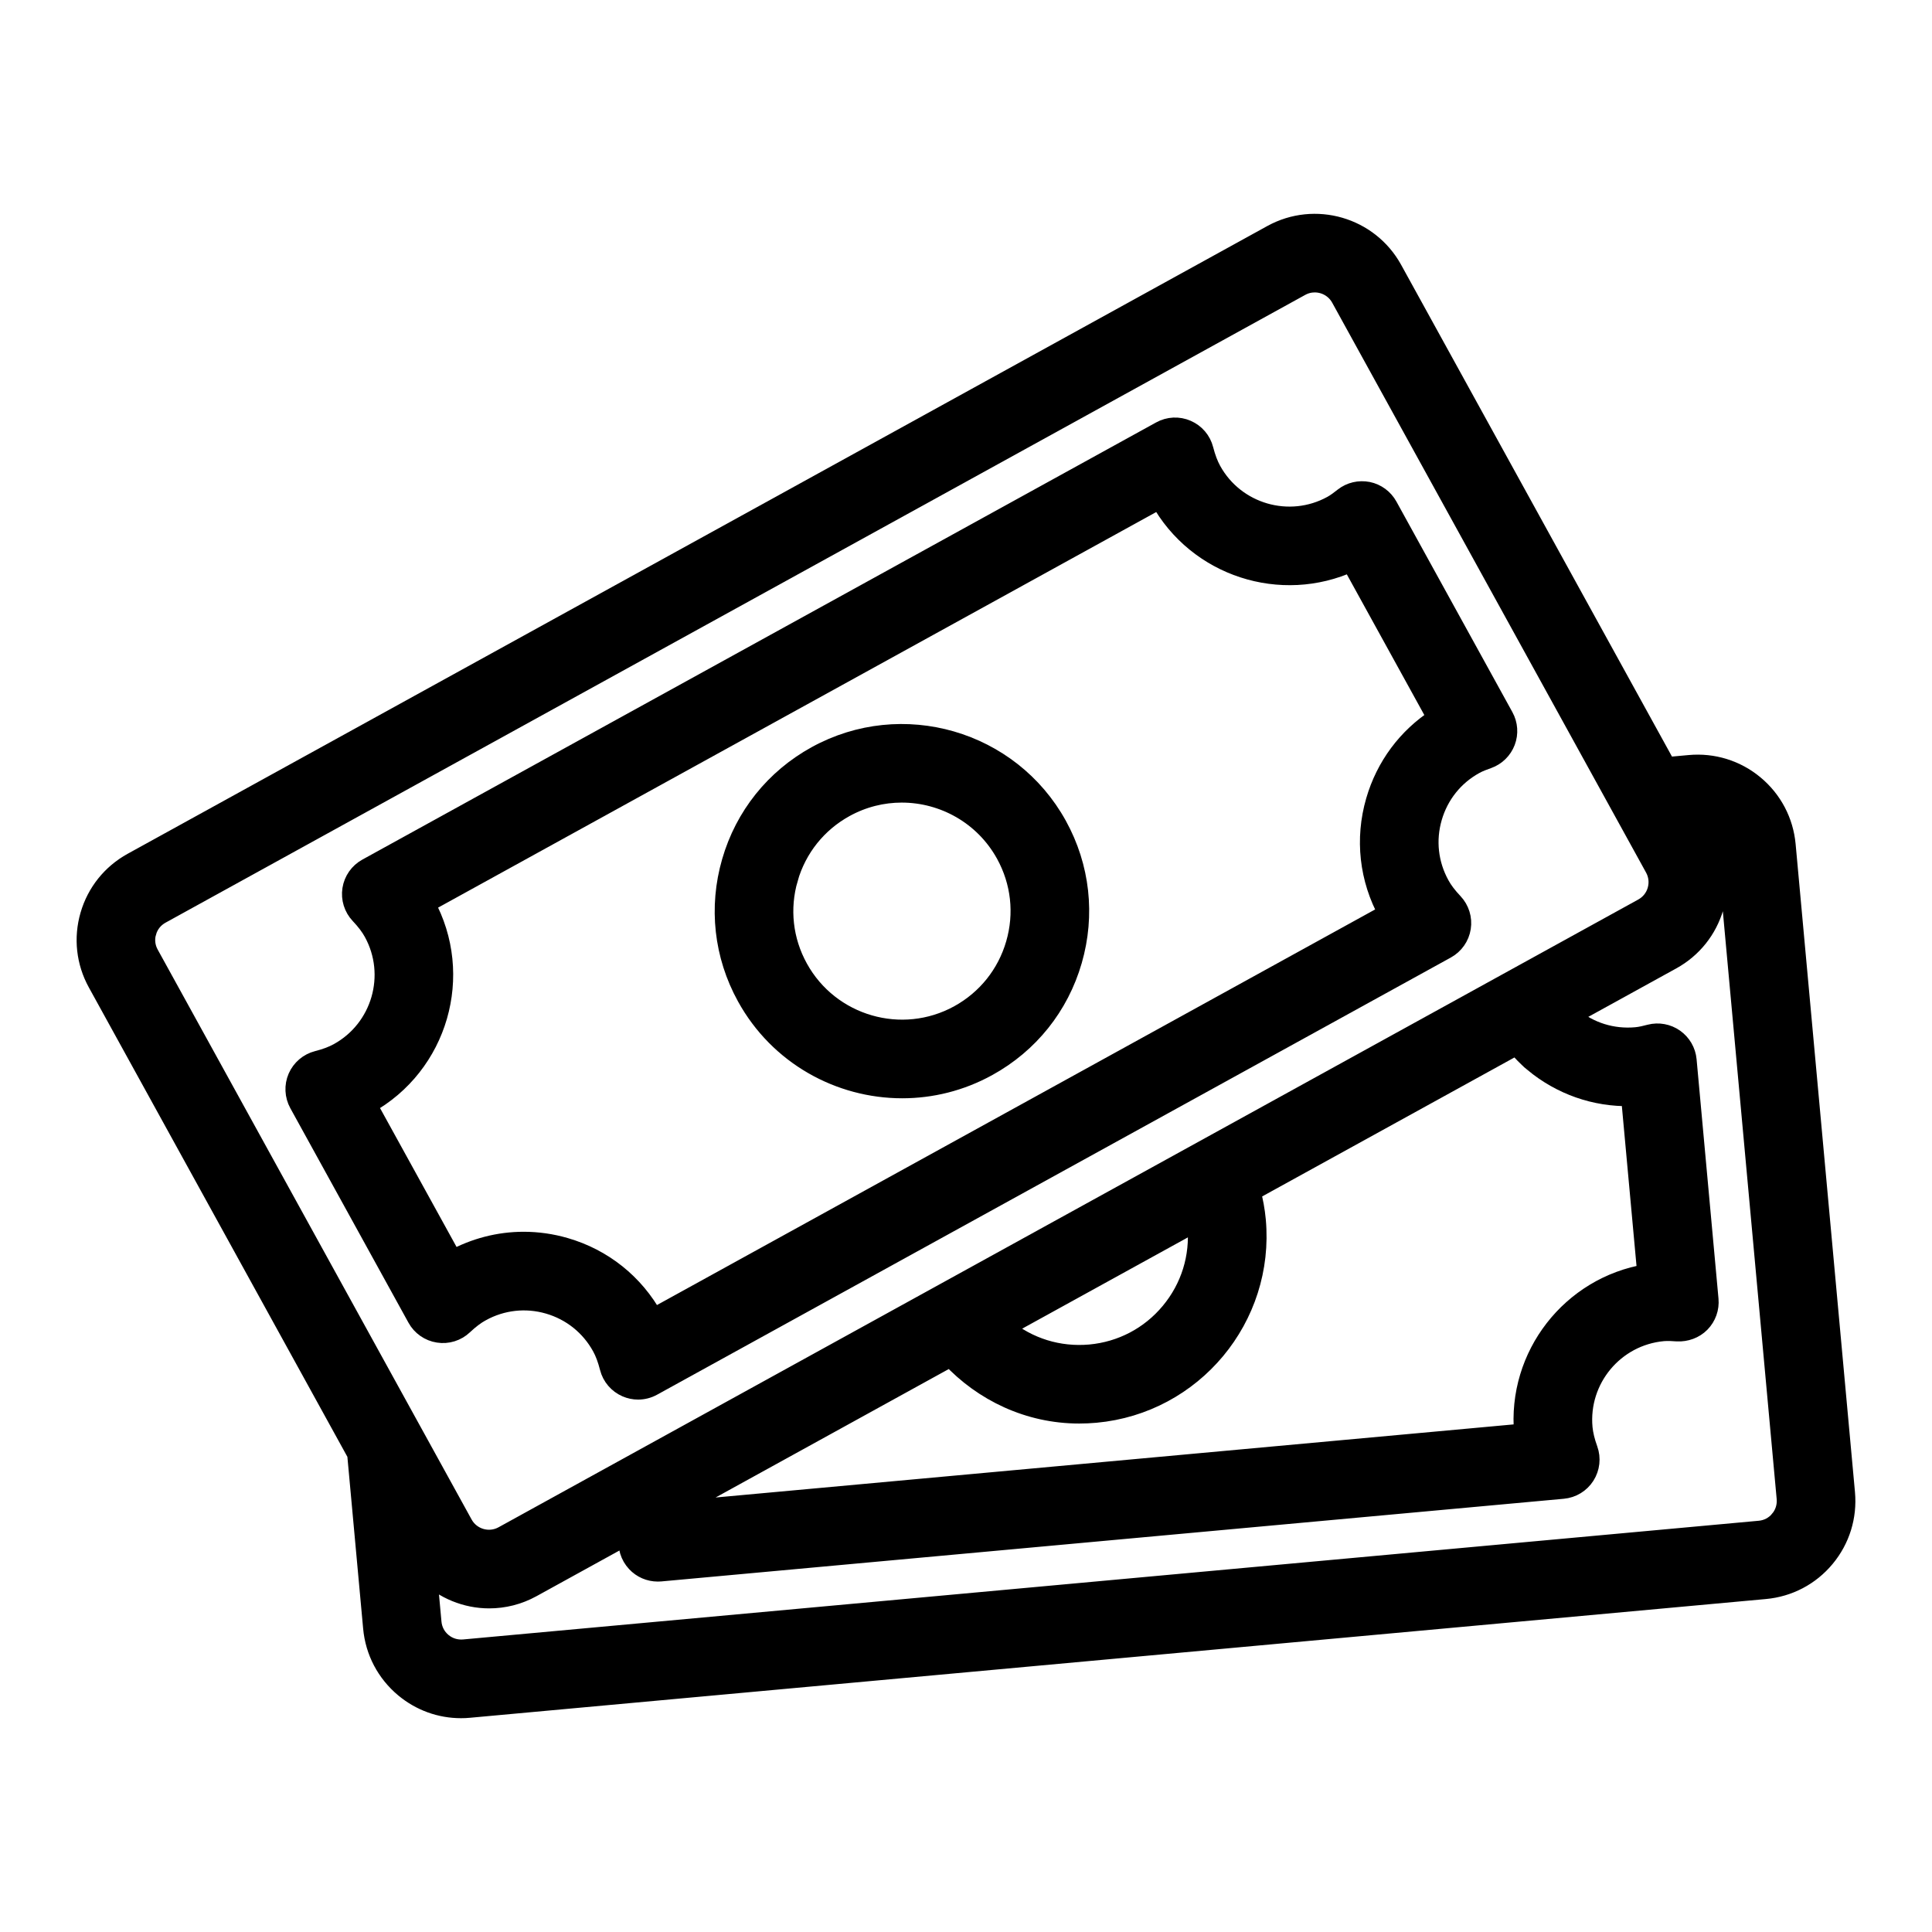
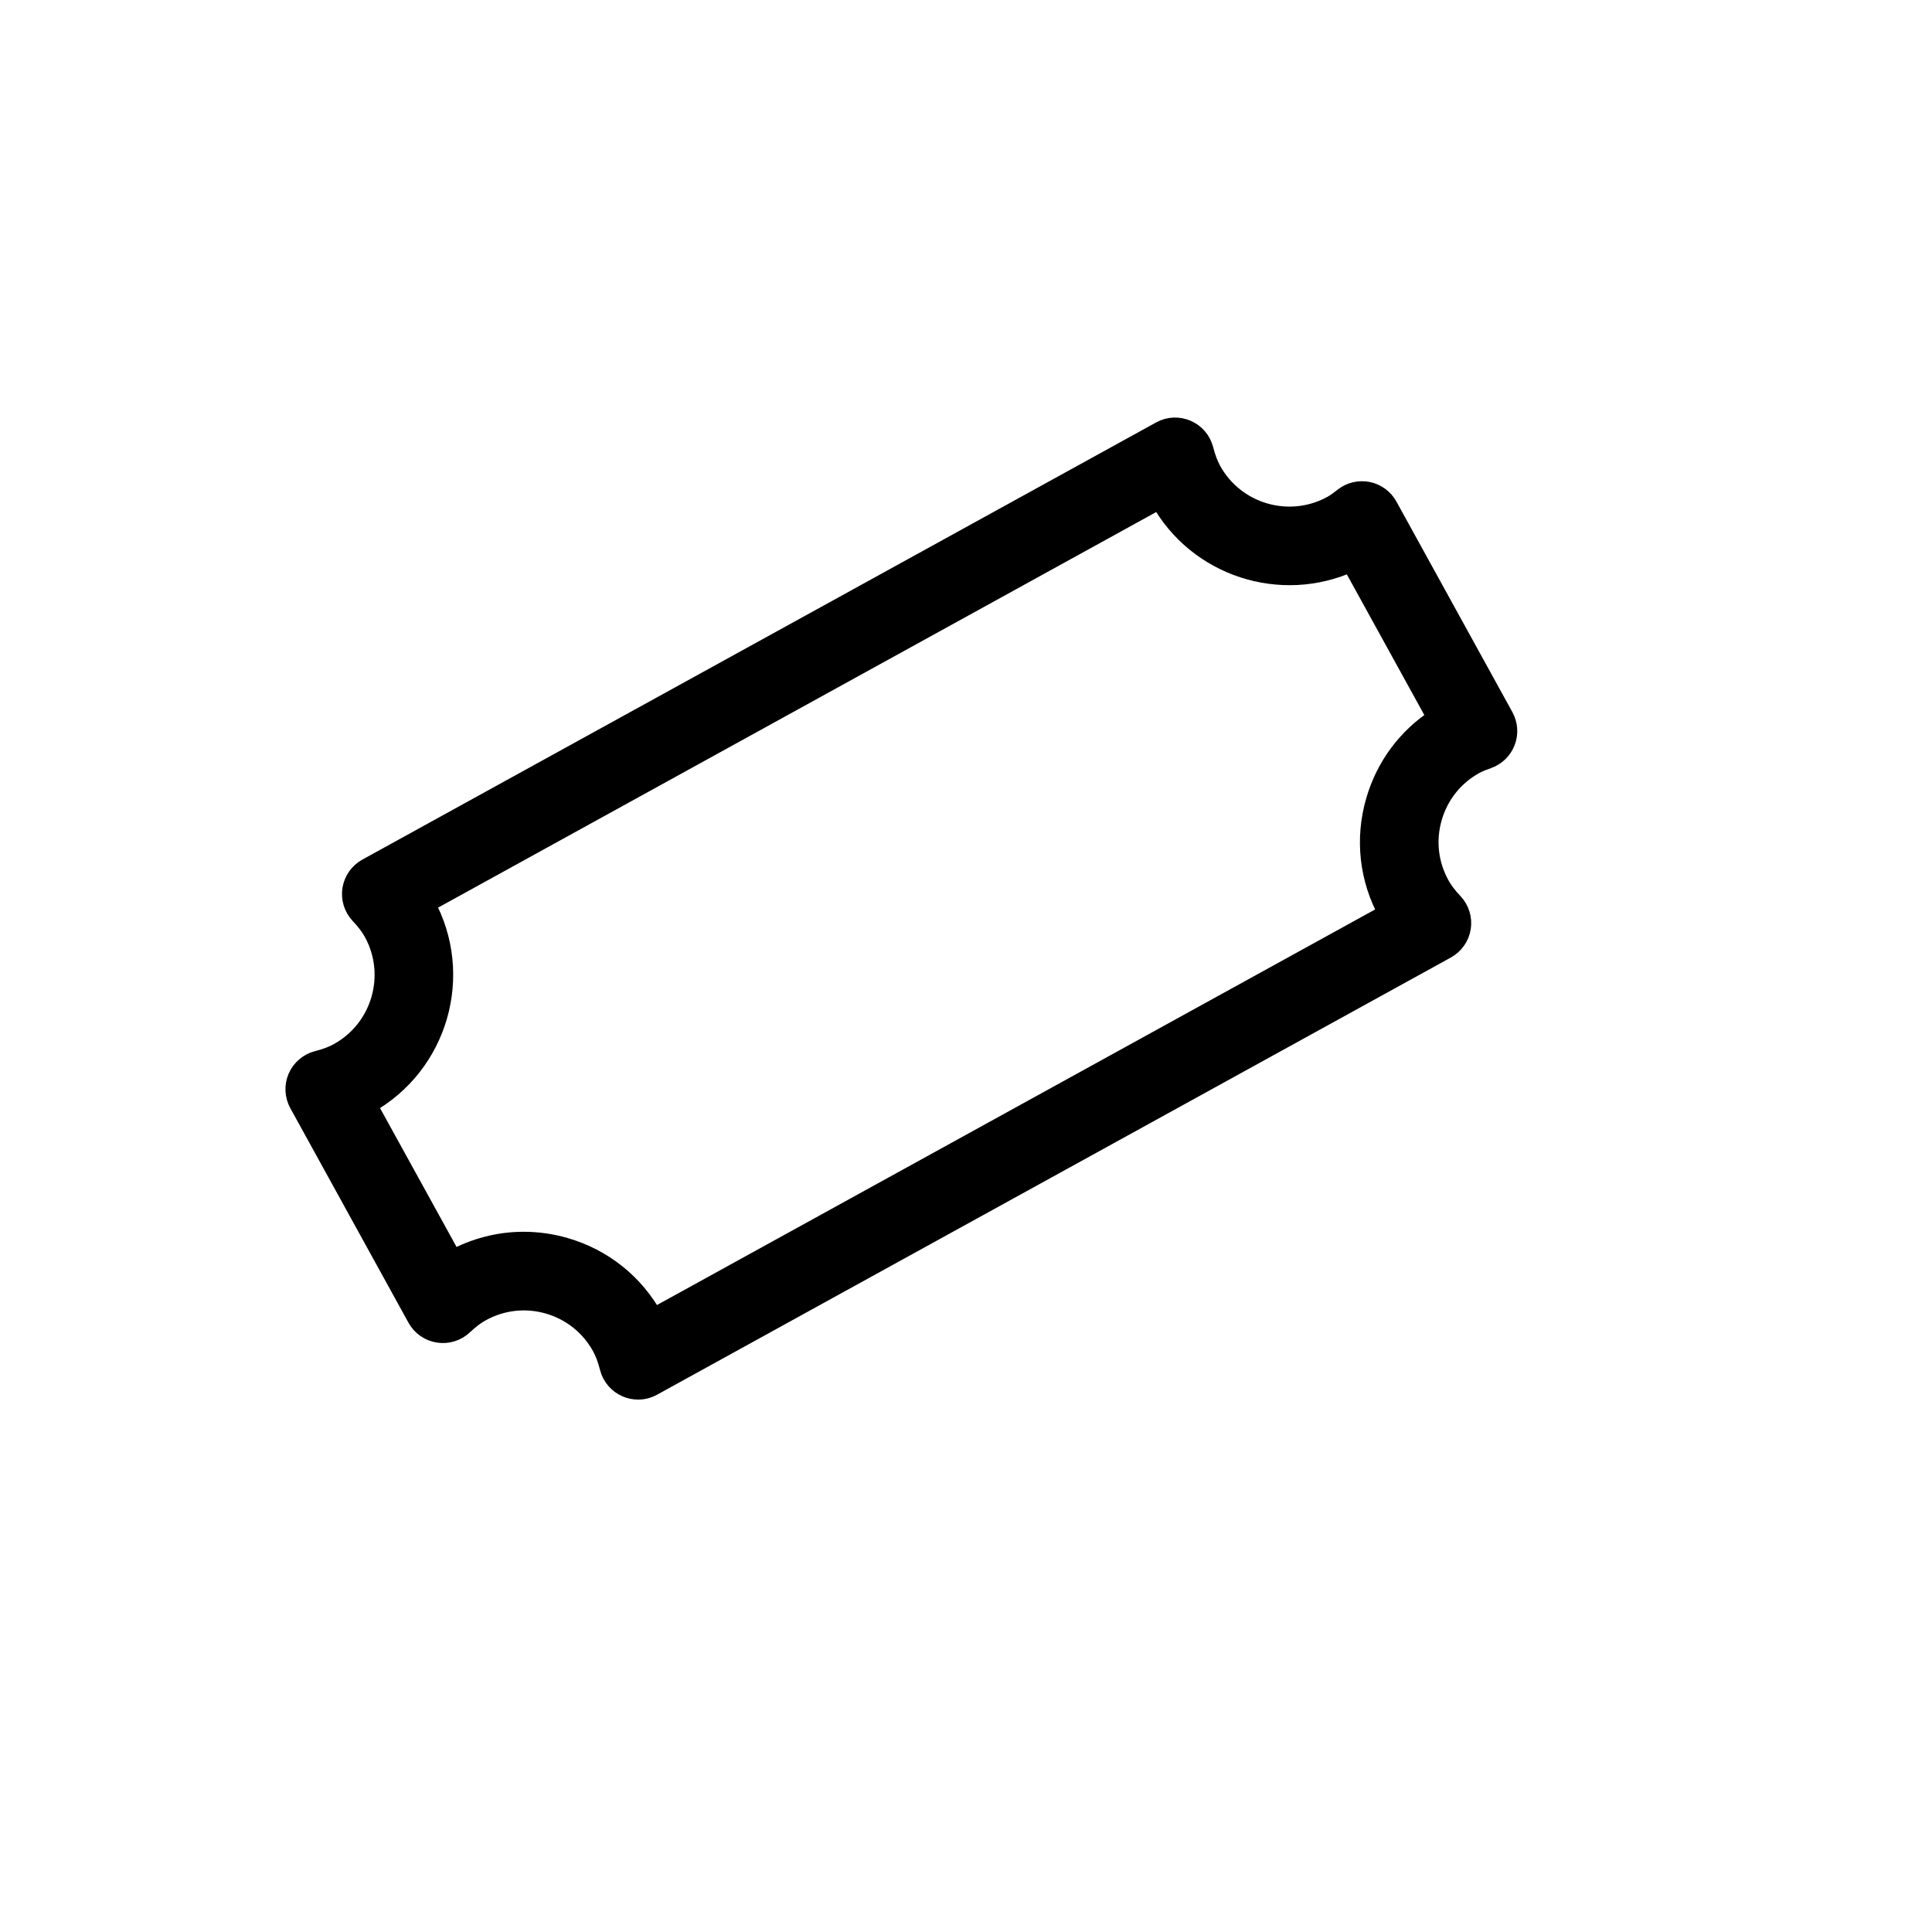
<svg xmlns="http://www.w3.org/2000/svg" version="1.1" id="Capa_1" x="0px" y="0px" width="396.85px" height="396.852px" viewBox="0 0 396.85 396.852" enable-background="new 0 0 396.85 396.852" xml:space="preserve">
  <g>
-     <path stroke="#000000" stroke-width="4" stroke-miterlimit="10" d="M366.847,173.573c-0.442-4.847-2.753-9.232-6.486-12.344   c-3.741-3.116-8.497-4.587-13.319-4.143l-4.721,0.432L286.045,55.343c-4.857-8.798-15.952-12.006-24.754-7.17L27.186,177.126   c-4.265,2.35-7.364,6.221-8.719,10.893c-1.354,4.671-0.809,9.599,1.544,13.862l53.299,96.768l3.275,35.714   c0.442,4.848,2.753,9.232,6.487,12.346c3.306,2.755,7.379,4.223,11.627,4.223c0.564,0,1.129-0.022,1.689-0.08l266.154-24.386   c4.855-0.442,9.24-2.745,12.35-6.486c3.115-3.741,4.58-8.474,4.142-13.32L366.847,173.573z M30.126,191.409   c0.45-1.56,1.483-2.849,2.91-3.634L267.141,58.821c0.924-0.511,1.926-0.755,2.918-0.755c2.149,0,4.229,1.136,5.335,3.142   l64.475,117.063c0.782,1.415,0.965,3.055,0.516,4.618c-0.449,1.56-1.483,2.849-2.909,3.634L103.368,315.469   c-2.929,1.617-6.639,0.542-8.249-2.388L30.64,196.017c-0.786-1.415-0.969-3.059-0.52-4.618L30.126,191.409z M314.968,218.192   c5.667,4.713,12.673,7.182,20.002,7.021l3.341,36.444c-15.552,2.561-26.744,16.791-25.295,32.743l-171.558,15.715   c-0.05-0.545-0.187-1.063-0.278-1.598l54.075-29.791c6.682,7.174,16.078,11.681,26.425,11.681c1.108,0,2.229-0.05,3.352-0.151   c20.018-1.834,34.806-19.609,32.979-39.619c-0.187-2.021-0.553-3.985-1.063-5.889l54.567-30.058   c1.061,1.247,2.178,2.438,3.459,3.501H314.968z M245.749,250.924c0.038,0.277,0.126,0.545,0.153,0.831   c0.595,6.464-1.365,12.768-5.516,17.756c-4.148,4.99-9.998,8.062-16.463,8.656c-6.481,0.575-12.726-1.361-17.694-5.474   L245.749,250.924z M365.556,312.206c-1.037,1.252-2.501,2.019-4.118,2.162L95.281,338.753c-1.647,0.134-3.196-0.348-4.439-1.385   c-1.247-1.037-2.01-2.498-2.154-4.11l-0.924-10.083c3.433,3.341,8.013,5.201,12.723,5.201c2.971,0,5.976-0.729,8.76-2.262   l19.956-10.99c-0.03,0.248-0.038,0.449-0.08,0.709c-0.297,1.854,0.278,3.737,1.561,5.11c1.147,1.239,2.765,1.926,4.435,1.926   c0.183,0,0.37-0.008,0.553-0.022l185.37-16.979c1.876-0.172,3.56-1.196,4.572-2.783c1.007-1.587,1.229-3.547,0.595-5.315   c-0.612-1.693-0.953-3.123-1.083-4.466c-0.919-10.012,6.477-18.896,16.488-19.814c0.995-0.084,1.956-0.02,2.917,0.049   c1.751,0.08,3.517-0.541,4.763-1.811c1.247-1.271,1.873-3.032,1.709-4.806l-4.5-49.173c-0.164-1.772-1.099-3.383-2.551-4.408   c-1.447-1.022-3.282-1.361-5.012-0.919c-0.934,0.243-1.878,0.483-2.867,0.575c-4.868,0.442-9.58-1.025-13.322-4.142   c-0.08-0.069-0.142-0.153-0.218-0.217l20.821-11.468c4.264-2.349,7.364-6.22,8.718-10.891c1.354-4.671,0.809-9.599-1.544-13.862   l-1.785-3.246c1.411,0.009,2.754,0.492,3.853,1.403c1.247,1.038,2.01,2.498,2.154,4.111l12.191,133.083   c0.141,1.617-0.347,3.195-1.385,4.438L365.556,312.206z" />
    <path stroke="#000000" stroke-width="4" stroke-miterlimit="10" d="M98.824,269.441c4.271-2.349,9.198-2.896,13.862-1.544   c4.679,1.354,8.542,4.446,10.898,8.718c0.646,1.171,1.155,2.54,1.609,4.302c0.461,1.822,1.743,3.321,3.47,4.068   c0.771,0.336,1.598,0.504,2.41,0.504c1.014,0,2.021-0.256,2.929-0.755l163.054-89.804c1.646-0.904,2.784-2.529,3.074-4.387   c0.289-1.856-0.299-3.74-1.592-5.109c-1.246-1.319-2.128-2.479-2.774-3.668c-2.351-4.264-2.902-9.184-1.545-13.862   c1.354-4.679,4.438-8.542,8.697-10.883c0.883-0.484,1.793-0.81,2.708-1.137c1.67-0.596,3.006-1.903,3.639-3.565   c0.634-1.663,0.504-3.523-0.358-5.083l-23.822-43.249c-0.861-1.56-2.365-2.666-4.106-3.024c-1.75-0.339-3.56,0.072-4.961,1.172   c-0.761,0.595-1.525,1.196-2.399,1.678c-8.782,4.828-19.898,1.621-24.742-7.169c-0.655-1.197-1.17-2.57-1.62-4.306   c-0.462-1.822-1.743-3.321-3.471-4.068c-1.731-0.755-3.706-0.656-5.347,0.256L75.393,178.323c-1.647,0.904-2.784,2.528-3.074,4.378   c-0.29,1.854,0.297,3.741,1.586,5.11c1.247,1.318,2.132,2.49,2.784,3.668c4.847,8.802,1.628,19.909-7.169,24.753   c-1.198,0.656-2.563,1.171-4.313,1.617c-1.823,0.469-3.322,1.75-4.077,3.47c-0.748,1.725-0.647,3.699,0.255,5.347l24.273,44.068   c0.904,1.647,2.528,2.784,4.385,3.066c1.846,0.298,3.741-0.29,5.11-1.587c1.314-1.235,2.475-2.116,3.668-2.772L98.824,269.441   L98.824,269.441z M75.375,226.874c14.663-8.08,20.029-26.58,11.956-41.258l150.899-83.123   c7.723,14.019,24.966,19.529,39.303,12.943l17.66,32.06c-6.136,3.966-10.583,9.938-12.635,17.027   c-2.262,7.795-1.351,16.001,2.563,23.09c0,0.008,0.007,0.008,0.007,0.011l-150.909,83.127   c-3.917-7.107-10.356-12.265-18.151-14.519c-2.799-0.812-5.655-1.216-8.493-1.216c-5.053,0-10.052,1.277-14.609,3.782   L75.375,226.874z" />
-     <path stroke="#000000" stroke-width="4" stroke-miterlimit="10" d="M185.331,223.597c5.94,0,11.959-1.453,17.52-4.517   c8.526-4.693,14.72-12.428,17.42-21.784c2.707-9.354,1.621-19.196-3.082-27.723c-9.701-17.599-31.904-24.029-49.507-14.342   c-8.527,4.694-14.72,12.428-17.421,21.783c-2.708,9.354-1.62,19.196,3.082,27.723C159.975,216.782,172.463,223.597,185.331,223.597   z M161.926,180.397c1.805-6.231,5.935-11.392,11.616-14.525c3.707-2.041,7.724-3.013,11.682-3.013   c8.576,0,16.897,4.542,21.328,12.569c3.136,5.686,3.863,12.244,2.053,18.479c-1.805,6.232-5.935,11.392-11.615,14.527   c-11.735,6.468-26.535,2.173-33.008-9.562c-3.135-5.678-3.863-12.241-2.052-18.477L161.926,180.397L161.926,180.397z" />
  </g>
</svg>